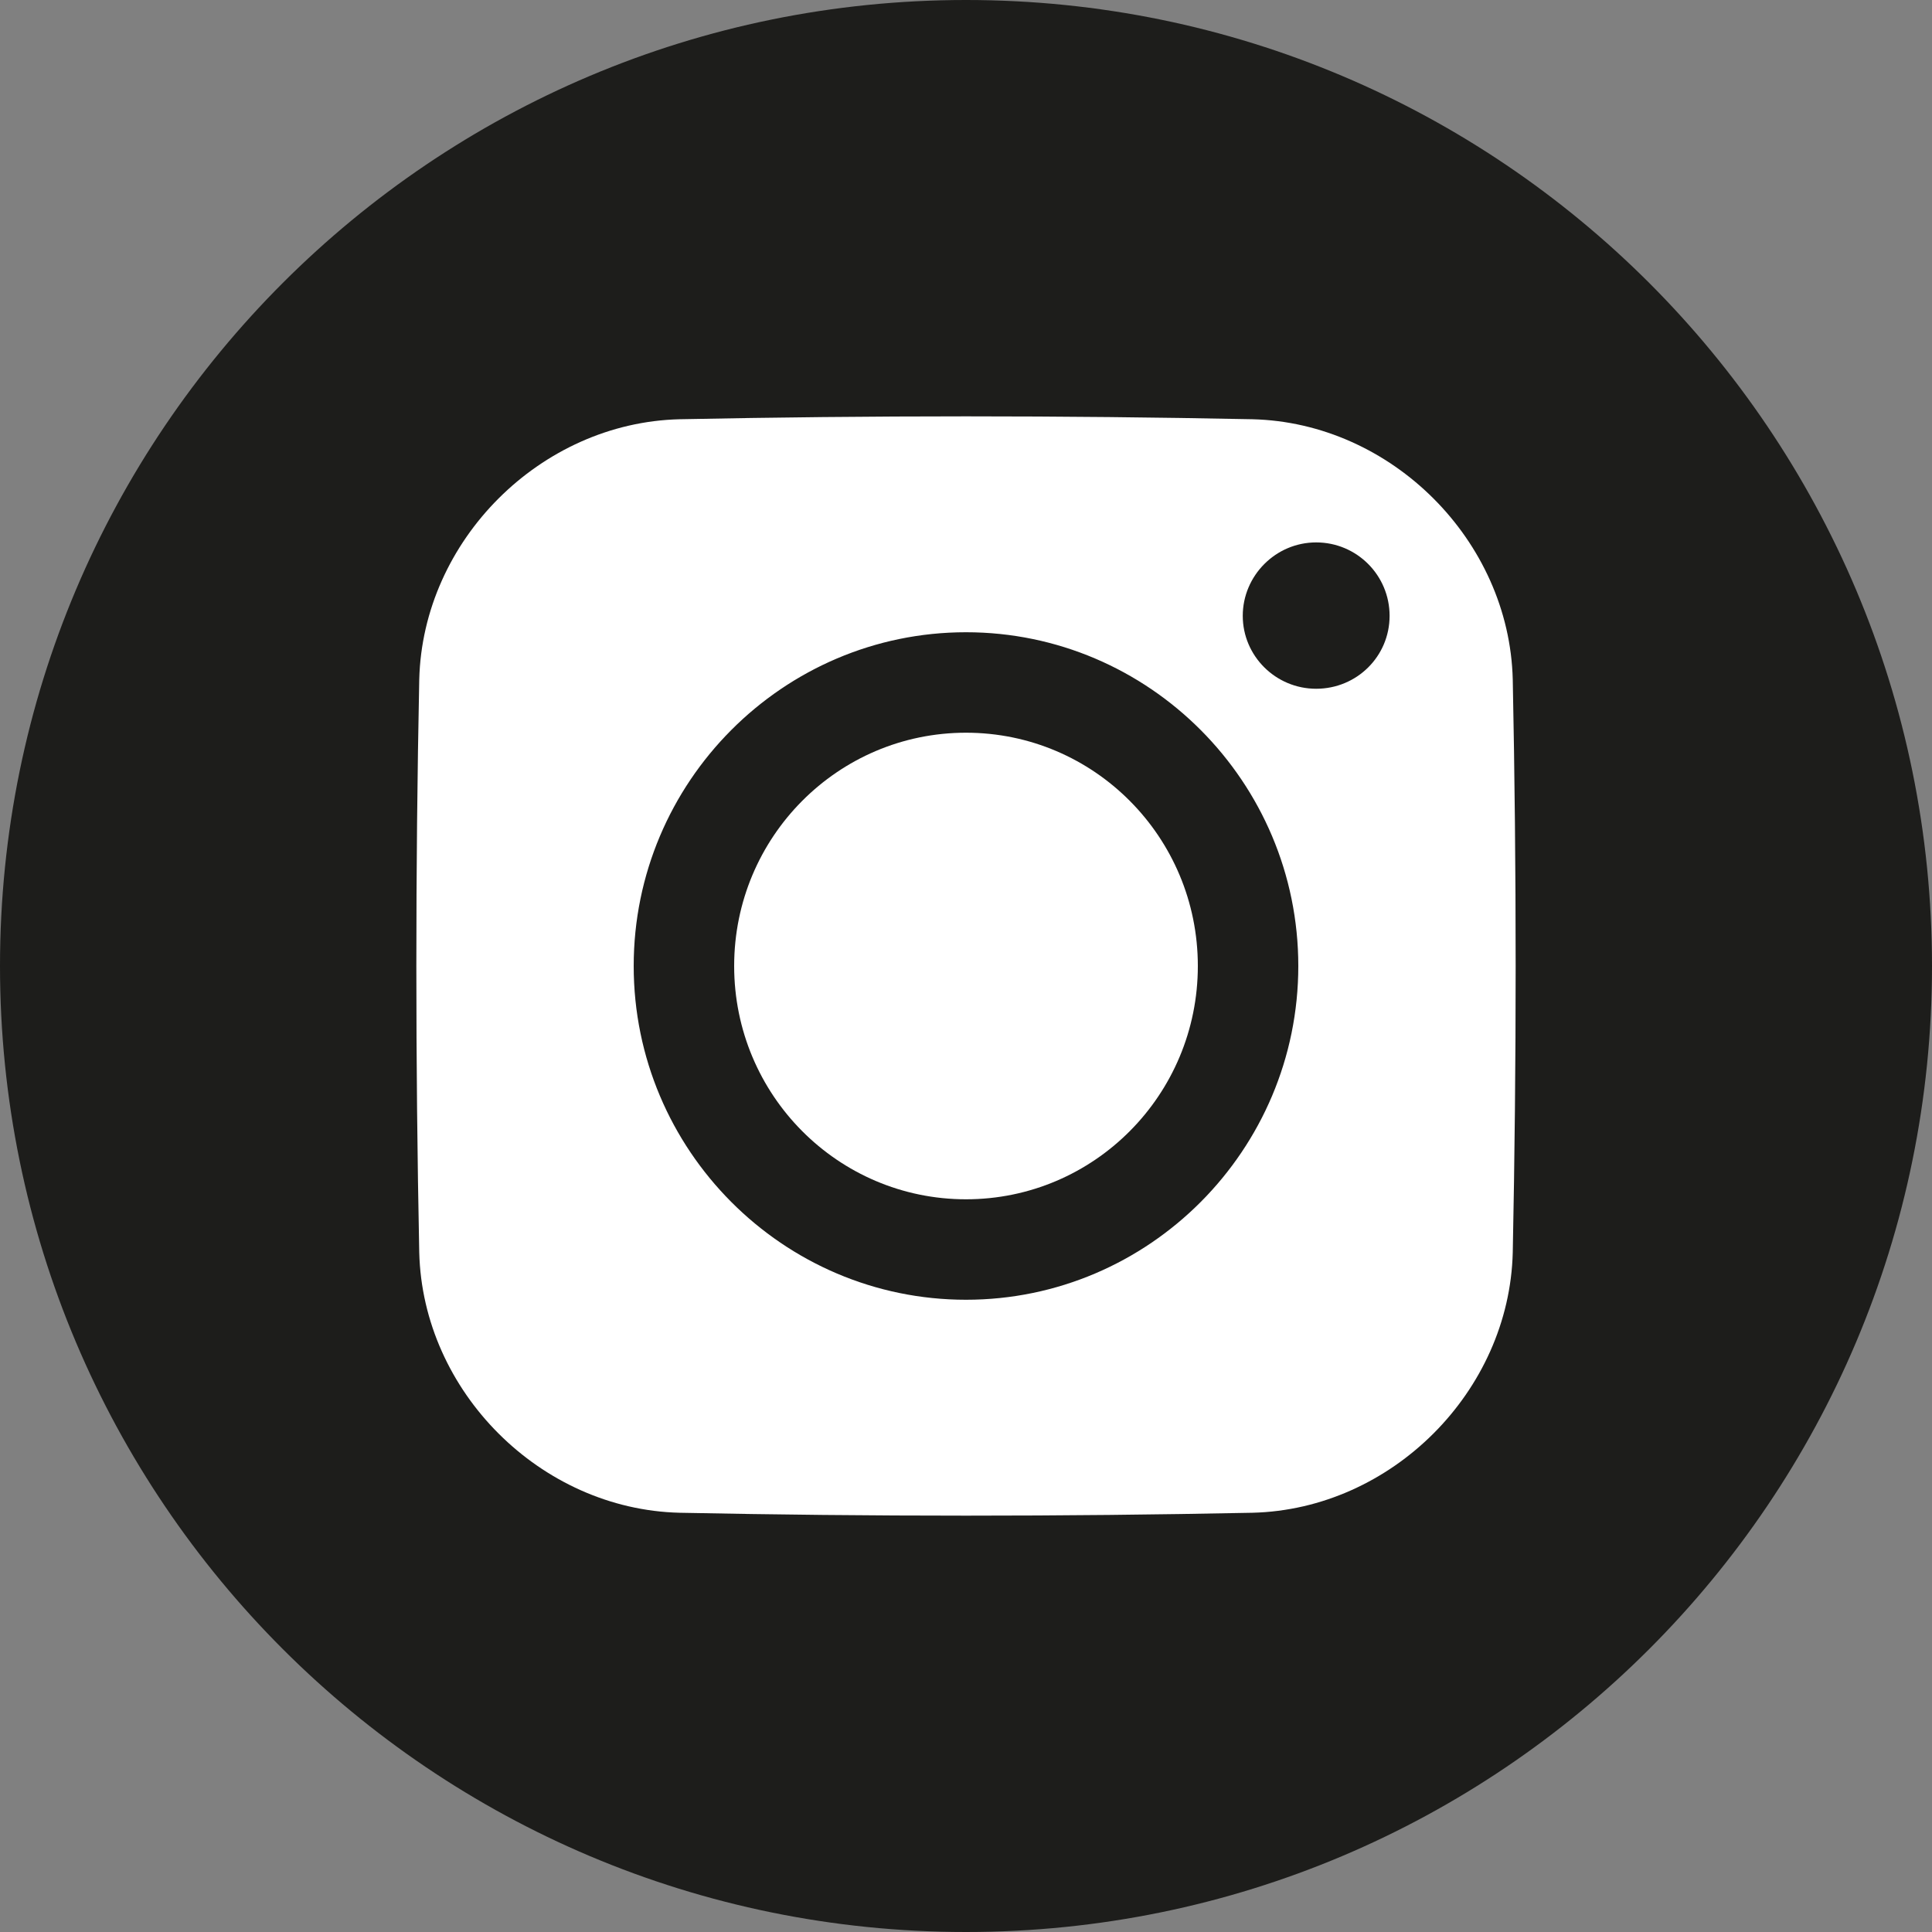
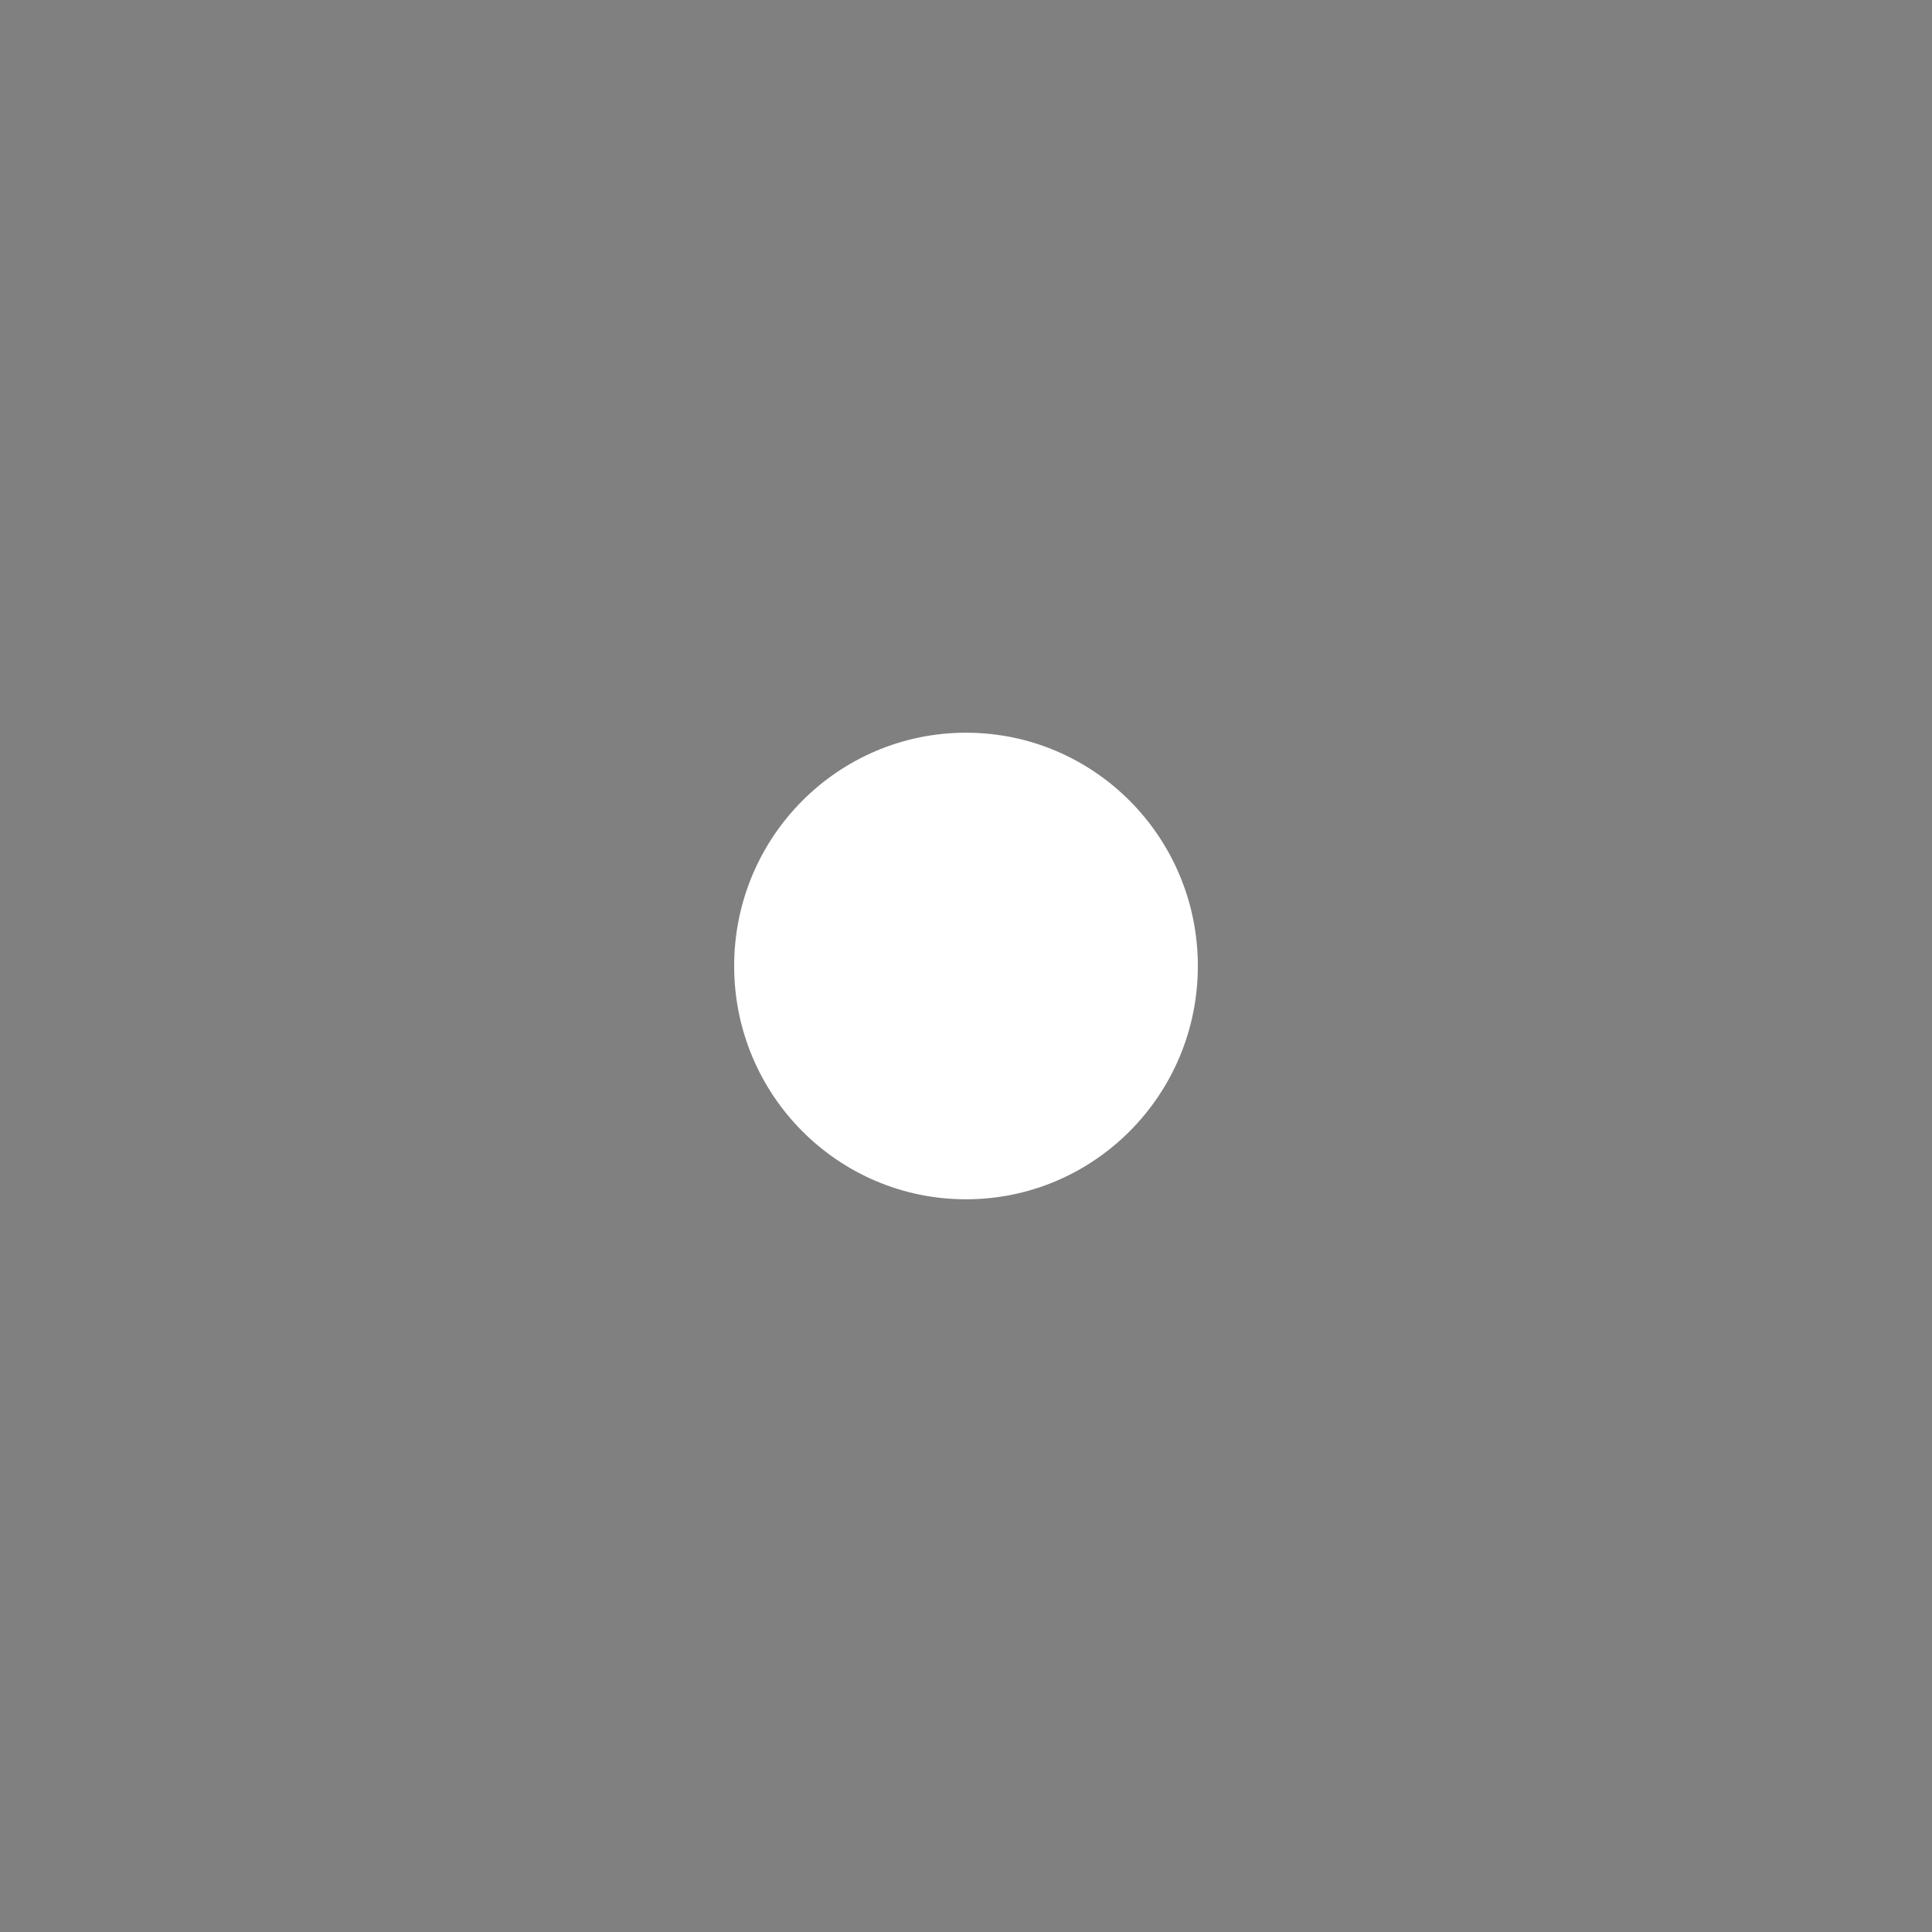
<svg xmlns="http://www.w3.org/2000/svg" id="Ebene_1" viewBox="0 0 40 40">
  <rect x="0" y="0" width="40" height="40" fill="#808080" stroke="none" />
  <defs>
    <style>.cls-1{fill:#fff;}.cls-2{clip-path:url(#clippath);}.cls-3{fill:none;}.cls-4{fill:#1d1d1b;}</style>
    <clipPath id="clippath">
      <rect class="cls-3" width="40" height="40" />
    </clipPath>
  </defs>
  <g class="cls-2">
-     <path class="cls-4" d="M20,40c11.05,0,20-8.95,20-20S31.05,0,20,0,0,8.95,0,20s8.95,20,20,20" />
-     <path class="cls-1" d="M28.77,12.75c0,.84-.68,1.51-1.52,1.51s-1.52-.68-1.52-1.51,.68-1.52,1.52-1.52,1.52,.68,1.52,1.52m-1.89,7.25c0,3.81-3.09,6.91-6.88,6.91s-6.88-3.1-6.88-6.91,3.09-6.91,6.88-6.91,6.88,3.1,6.88,6.91m4.44-5.93c-.07-2.88-2.51-5.32-5.39-5.39-1.98-.04-3.95-.06-5.93-.06s-3.95,.02-5.93,.06c-2.88,.07-5.32,2.51-5.39,5.39-.08,3.95-.08,7.91,0,11.86,.07,2.88,2.51,5.32,5.39,5.39,1.98,.04,3.95,.06,5.93,.06s3.95-.02,5.93-.06c2.88-.07,5.32-2.51,5.39-5.39,.08-3.95,.08-7.91,0-11.86" />
    <path class="cls-1" d="M20,15.17c-2.65,0-4.8,2.16-4.8,4.83s2.15,4.83,4.8,4.83,4.8-2.16,4.8-4.83-2.15-4.83-4.8-4.83" />
  </g>
</svg>